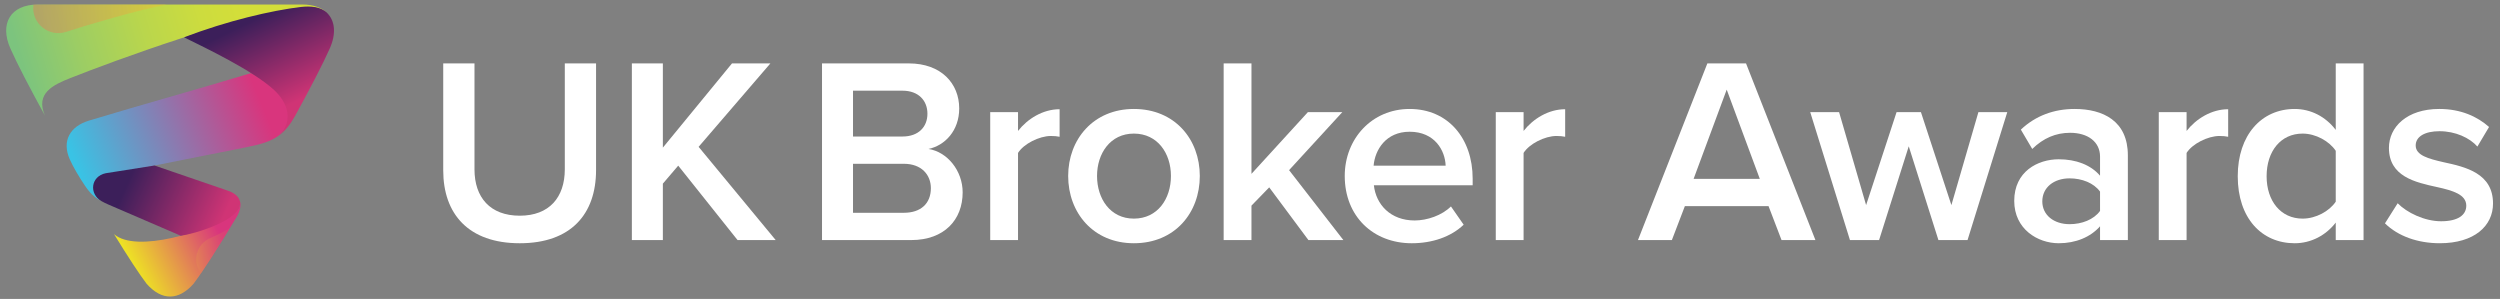
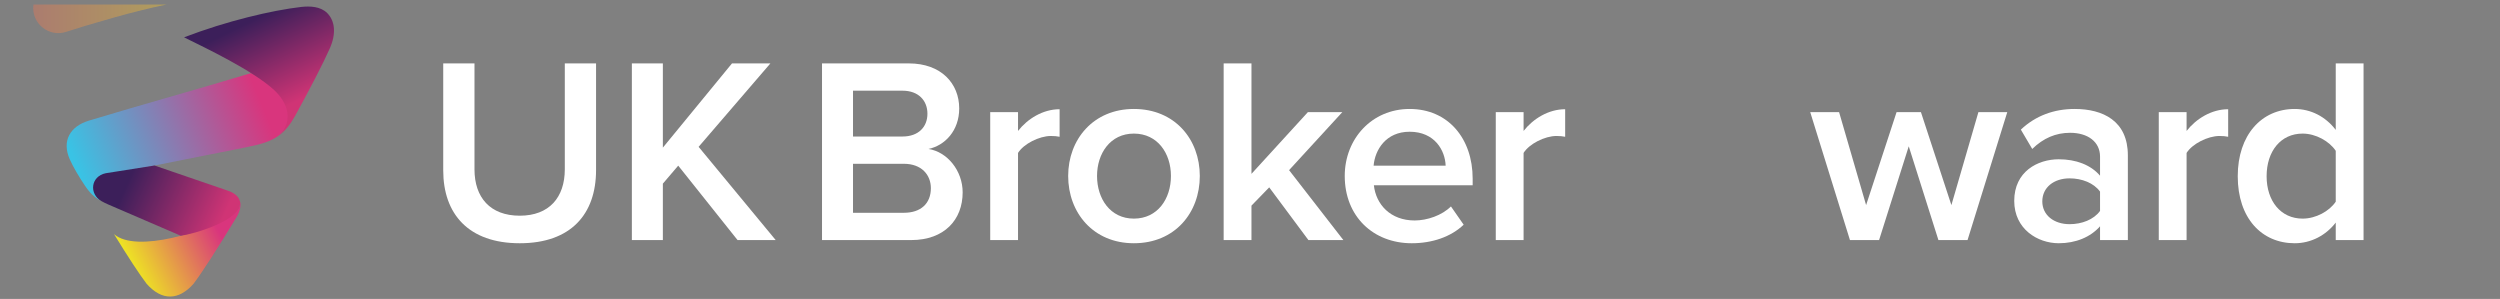
<svg xmlns="http://www.w3.org/2000/svg" xmlns:xlink="http://www.w3.org/1999/xlink" version="1.1" viewBox="0 0 774.338 92.6">
  <rect x="0" y="0" width="774.338" height="92.6" fill="#808080" stroke="none" />
  <defs>
    <linearGradient id="linear-gradient" x1="24.381" y1="53.06" x2="88.163" y2="27.234" gradientUnits="userSpaceOnUse">
      <stop offset="0" stop-color="#39c3e5" />
      <stop offset=".878" stop-color="#d9357d" />
    </linearGradient>
    <linearGradient id="linear-gradient1" x1="89.659" y1="-4.703" x2="-4.644" y2="23.47" gradientUnits="userSpaceOnUse">
      <stop offset=".162" stop-color="#d4de39" />
      <stop offset=".292" stop-color="#cddc3e" />
      <stop offset=".477" stop-color="#bad64c" />
      <stop offset=".694" stop-color="#9ccd64" />
      <stop offset=".88" stop-color="#7cc47e" />
    </linearGradient>
    <linearGradient id="linear-gradient2" x1="91.155" y1="31.857" x2="78.538" y2="6.076" gradientUnits="userSpaceOnUse">
      <stop offset="0" stop-color="#d03475" />
      <stop offset="1" stop-color="#3c1f5a" />
    </linearGradient>
    <linearGradient id="Degradado_sin_nombre_19" data-name="Degradado sin nombre 19" x1="41.075" y1="84.188" x2="70.814" y2="68.536" gradientUnits="userSpaceOnUse">
      <stop offset="0" stop-color="#eee821" />
      <stop offset=".878" stop-color="#d9357d" />
    </linearGradient>
    <linearGradient id="linear-gradient3" x1="68.775" y1="68.628" x2="39.819" y2="55.715" xlink:href="#linear-gradient2" />
    <linearGradient id="Degradado_sin_nombre_191" data-name="Degradado sin nombre 19" x1="8503.996" y1="2598.216" x2="8503.996" y2="2711.365" gradientTransform="translate(2670.731 -8498.166) rotate(90)" xlink:href="#Degradado_sin_nombre_19" />
    <linearGradient id="Degradado_sin_nombre_192" data-name="Degradado sin nombre 19" x1="8575.851" y1="2622.577" x2="8575.851" y2="2594.232" gradientTransform="translate(2670.731 -8498.166) rotate(90)" xlink:href="#Degradado_sin_nombre_19" />
  </defs>
  <g isolation="isolate">
    <g id="Layer_2" display="none">
      <rect width="774.181" height="92.921" />
    </g>
    <g id="Layer_3">
      <g>
        <g>
          <path d="M137.284,19.639h9.68v32.815c0,8.696,4.84,14.356,14.028,14.356,9.106,0,13.947-5.66,13.947-14.356V19.639h9.68v33.06c0,13.618-7.794,22.642-23.627,22.642-15.915,0-23.708-9.106-23.708-22.56V19.639Z" fill="#fff" />
          <path d="M228.444,74.357l-18.375-23.052-4.758,5.578v17.474h-9.599V19.639h9.599v26.088l21.411-26.088h11.895l-22.231,25.841,23.872,28.877h-11.813Z" fill="#fff" />
          <path d="M254.607,74.357V19.639h26.908c10.008,0,15.587,6.235,15.587,13.946,0,6.891-4.43,11.485-9.517,12.552,5.824.902,10.583,6.727,10.583,13.454,0,8.449-5.66,14.766-15.915,14.766h-27.647ZM264.206,42.281h15.341c4.921,0,7.711-2.953,7.711-7.055s-2.79-7.137-7.711-7.137h-15.341v14.192ZM264.206,65.907h15.751c5.25,0,8.367-2.871,8.367-7.629,0-4.102-2.872-7.547-8.367-7.547h-15.751v15.176Z" fill="#fff" />
          <path d="M306.703,74.357v-39.623h8.614v5.825c2.953-3.774,7.712-6.727,12.88-6.727v8.532c-.738-.164-1.64-.246-2.707-.246-3.61,0-8.45,2.461-10.173,5.25v26.99h-8.614Z" fill="#fff" />
          <path d="M330.851,54.504c0-11.321,7.794-20.755,20.345-20.755,12.716,0,20.427,9.434,20.427,20.755,0,11.403-7.711,20.837-20.427,20.837-12.551,0-20.345-9.435-20.345-20.837ZM362.681,54.504c0-6.973-4.102-13.126-11.486-13.126-7.301,0-11.402,6.152-11.402,13.126,0,7.055,4.101,13.208,11.402,13.208,7.383,0,11.486-6.152,11.486-13.208Z" fill="#fff" />
          <path d="M405.261,74.357l-12.141-16.325-5.497,5.661v10.664h-8.614V19.639h8.614v34.209l17.474-19.114h10.664l-16.489,17.966,16.817,21.658h-10.829Z" fill="#fff" />
          <path d="M436.611,33.75c11.896,0,19.524,9.106,19.524,21.575v2.051h-30.599c.656,5.989,5.169,10.911,12.634,10.911,3.856,0,8.45-1.559,11.24-4.348l3.937,5.66c-3.937,3.774-9.763,5.743-16.08,5.743-11.895,0-20.755-8.286-20.755-20.837,0-11.485,8.367-20.755,20.098-20.755ZM425.455,51.305h22.313c-.164-4.676-3.363-10.501-11.157-10.501-7.382,0-10.746,5.66-11.156,10.501Z" fill="#fff" />
          <path d="M463.293,74.357v-39.623h8.614v5.825c2.953-3.774,7.712-6.727,12.88-6.727v8.532c-.738-.164-1.64-.246-2.707-.246-3.61,0-8.45,2.461-10.173,5.25v26.99h-8.614Z" fill="#fff" />
-           <path d="M551.803,74.357l-4.02-10.501h-25.924l-4.019,10.501h-10.501l21.493-54.718h11.977l21.494,54.718h-10.501ZM534.822,27.761l-10.254,27.646h20.508l-10.254-27.646Z" fill="#fff" />
          <path d="M600.395,74.357l-9.188-29.04-9.189,29.04h-9.024l-12.305-39.623h8.941l8.369,28.795,9.434-28.795h7.547l9.434,28.795,8.367-28.795h8.941l-12.305,39.623h-9.024Z" fill="#fff" />
          <path d="M650.457,74.357v-4.266c-2.953,3.363-7.547,5.25-12.797,5.25-6.481,0-13.782-4.348-13.782-13.126,0-9.106,7.301-12.88,13.782-12.88,5.333,0,9.927,1.723,12.797,5.086v-5.907c0-4.594-3.774-7.383-9.27-7.383-4.43,0-8.285,1.641-11.731,5.005l-3.527-5.989c4.594-4.348,10.337-6.399,16.654-6.399,8.778,0,16.489,3.692,16.489,14.356v26.251h-8.614ZM650.457,59.344c-1.968-2.707-5.66-4.102-9.434-4.102-4.84,0-8.45,2.789-8.45,7.137,0,4.266,3.61,7.055,8.45,7.055,3.774,0,7.466-1.395,9.434-4.102v-5.989Z" fill="#fff" />
          <path d="M668.648,74.357v-39.623h8.614v5.825c2.953-3.774,7.712-6.727,12.88-6.727v8.532c-.738-.164-1.64-.246-2.707-.246-3.61,0-8.45,2.461-10.173,5.25v26.99h-8.614Z" fill="#fff" />
          <path d="M723.461,74.357v-5.414c-3.036,3.937-7.63,6.399-12.716,6.399-10.172,0-17.638-7.712-17.638-20.755,0-12.797,7.383-20.837,17.638-20.837,4.923,0,9.517,2.297,12.716,6.481v-20.591h8.614v54.718h-8.614ZM723.461,46.711c-1.969-2.953-6.153-5.332-10.256-5.332-6.808,0-11.156,5.497-11.156,13.208,0,7.63,4.348,13.126,11.156,13.126,4.102,0,8.286-2.297,10.256-5.25v-15.751Z" fill="#fff" />
-           <path d="M742.644,62.954c2.79,2.871,8.286,5.578,13.454,5.578s7.794-1.887,7.794-4.84c0-3.446-4.184-4.676-9.024-5.743-6.809-1.477-14.931-3.281-14.931-12.141,0-6.481,5.578-12.059,15.587-12.059,6.727,0,11.813,2.379,15.422,5.579l-3.609,6.071c-2.379-2.707-6.809-4.758-11.732-4.758-4.511,0-7.382,1.64-7.382,4.43,0,3.035,3.937,4.102,8.614,5.168,6.891,1.477,15.339,3.445,15.339,12.797,0,6.973-5.824,12.305-16.489,12.305-6.727,0-12.88-2.133-16.981-6.153l3.937-6.234Z" fill="#fff" />
        </g>
        <g>
          <path d="M47.859,51.265l28.396-5.654c4.411-.882,7.549-1.731,10.195-3.693,7.745-7.646-.457-15.129-8.692-19.279-16.306,4.967-34.05,9.803-50.258,14.737-5.816,1.765-8.43,6.307-5.881,11.993,1.013,2.319,3.039,5.718,4.607,8.005,1.666,2.516,3.006,3.758,5.229,4.934-3.334-2.026-2.712-7.221,1.928-8.137l14.476-2.908Z" fill="url(#linear-gradient)" fill-rule="evenodd" />
-           <path d="M21.717,24.208c14.149-5.62,52.643-19.639,71.563-21.893,2.745-.327,5.915-.262,8.071,1.732-1.666-1.666-4.281-2.647-7.711-2.647H11.718C3.255,1.4-.209,7.315,3.222,15.026c2.156,4.869,6.078,12.352,10.685,20.75-2.974-6.862,2.516-9.476,7.81-11.568h0Z" fill="url(#linear-gradient1)" fill-rule="evenodd" />
          <path d="M86.45,41.919c1.83-1.34,3.431-3.268,5-6.111,4.608-8.398,8.529-15.914,10.686-20.783,2.058-4.607,1.633-8.529-.785-10.98-2.123-2.091-5.326-2.189-8.071-1.895-9.182,1.078-23.07,4.346-36.272,9.411,6.47,3.202,21.272,10.228,27.874,16.306,4.181,3.856,6.175,9.509,1.567,14.051h0Z" fill="url(#linear-gradient2)" fill-rule="evenodd" />
          <path d="M72.039,66.231c-7.776,5.458-29.932,12.32-36.729,6.274,4.314,7.026,7.974,12.614,10.13,15.424,4.672,5.228,9.803,5.228,14.476,0,2.647-3.463,7.614-11.209,13.3-20.587,1.111-1.83,1.503-3.529,1.111-4.999.262,1.895-.947,2.974-2.287,3.888h0Z" fill="url(#Degradado_sin_nombre_19)" fill-rule="evenodd" />
          <path d="M53.185,53.095l-5.326-1.83-15.096,2.386c-4.641.947-5.294,6.404-1.307,8.659.621.36,1.307.687,2.123,1.046l21.829,9.411.555.261c3.562-.424,19.508-4.836,18.364-10.685-.391-1.438-1.633-2.582-3.79-3.301l-17.351-5.947Z" fill="url(#linear-gradient3)" fill-rule="evenodd" />
          <path d="M26.218,8.066c5.947-1.765,11.894-3.497,17.907-4.967,2.451-.621,4.967-1.177,7.484-1.699H10.369c-.005.04-.01.08-.016.121-.726,5.637,4.701,10.102,10.11,8.358,2.108-.68,4.154-1.328,5.755-1.812Z" fill="url(#Degradado_sin_nombre_191)" fill-rule="evenodd" mix-blend-mode="screen" opacity=".45" />
-           <path d="M71.19,70.676c-1.76,1.032-3.83,2.085-6.086,3.07-4.237,1.851-5.689,7.164-2.925,10.87l.058.077c2.353-3.431,5.49-8.332,8.954-14.018h0Z" fill="url(#Degradado_sin_nombre_192)" fill-rule="evenodd" mix-blend-mode="screen" opacity=".45" />
        </g>
      </g>
    </g>
  </g>
</svg>